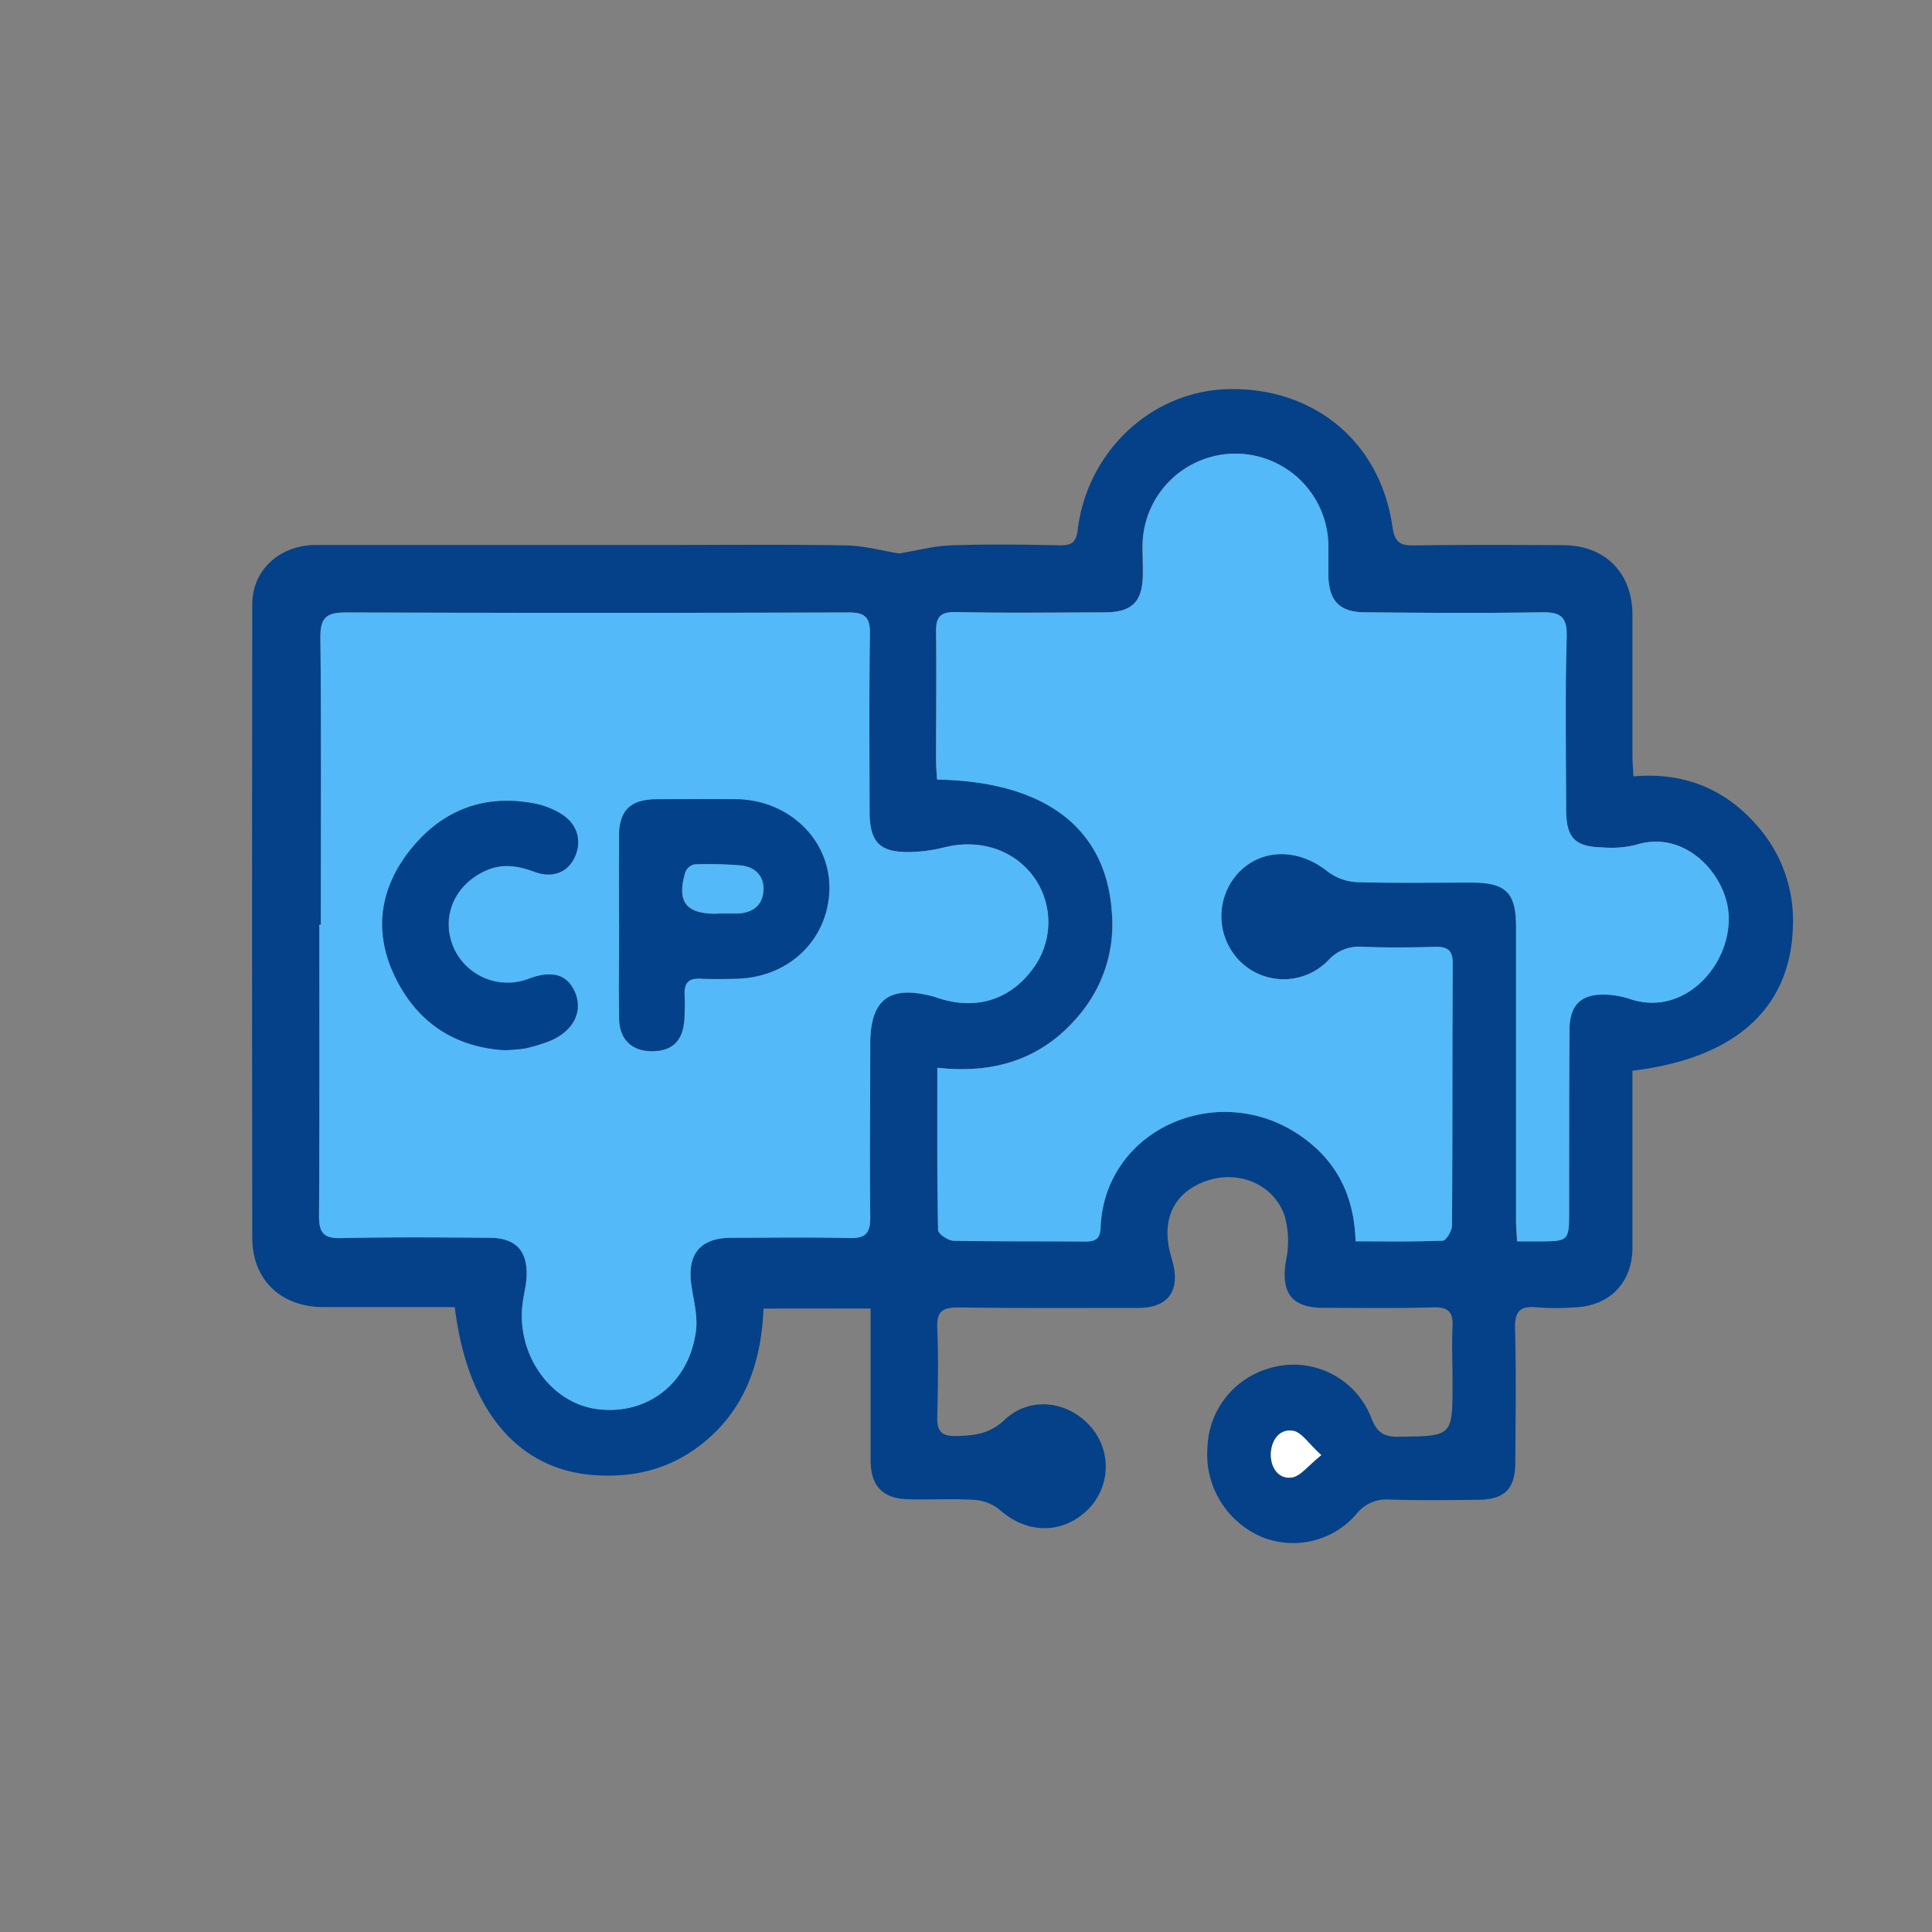
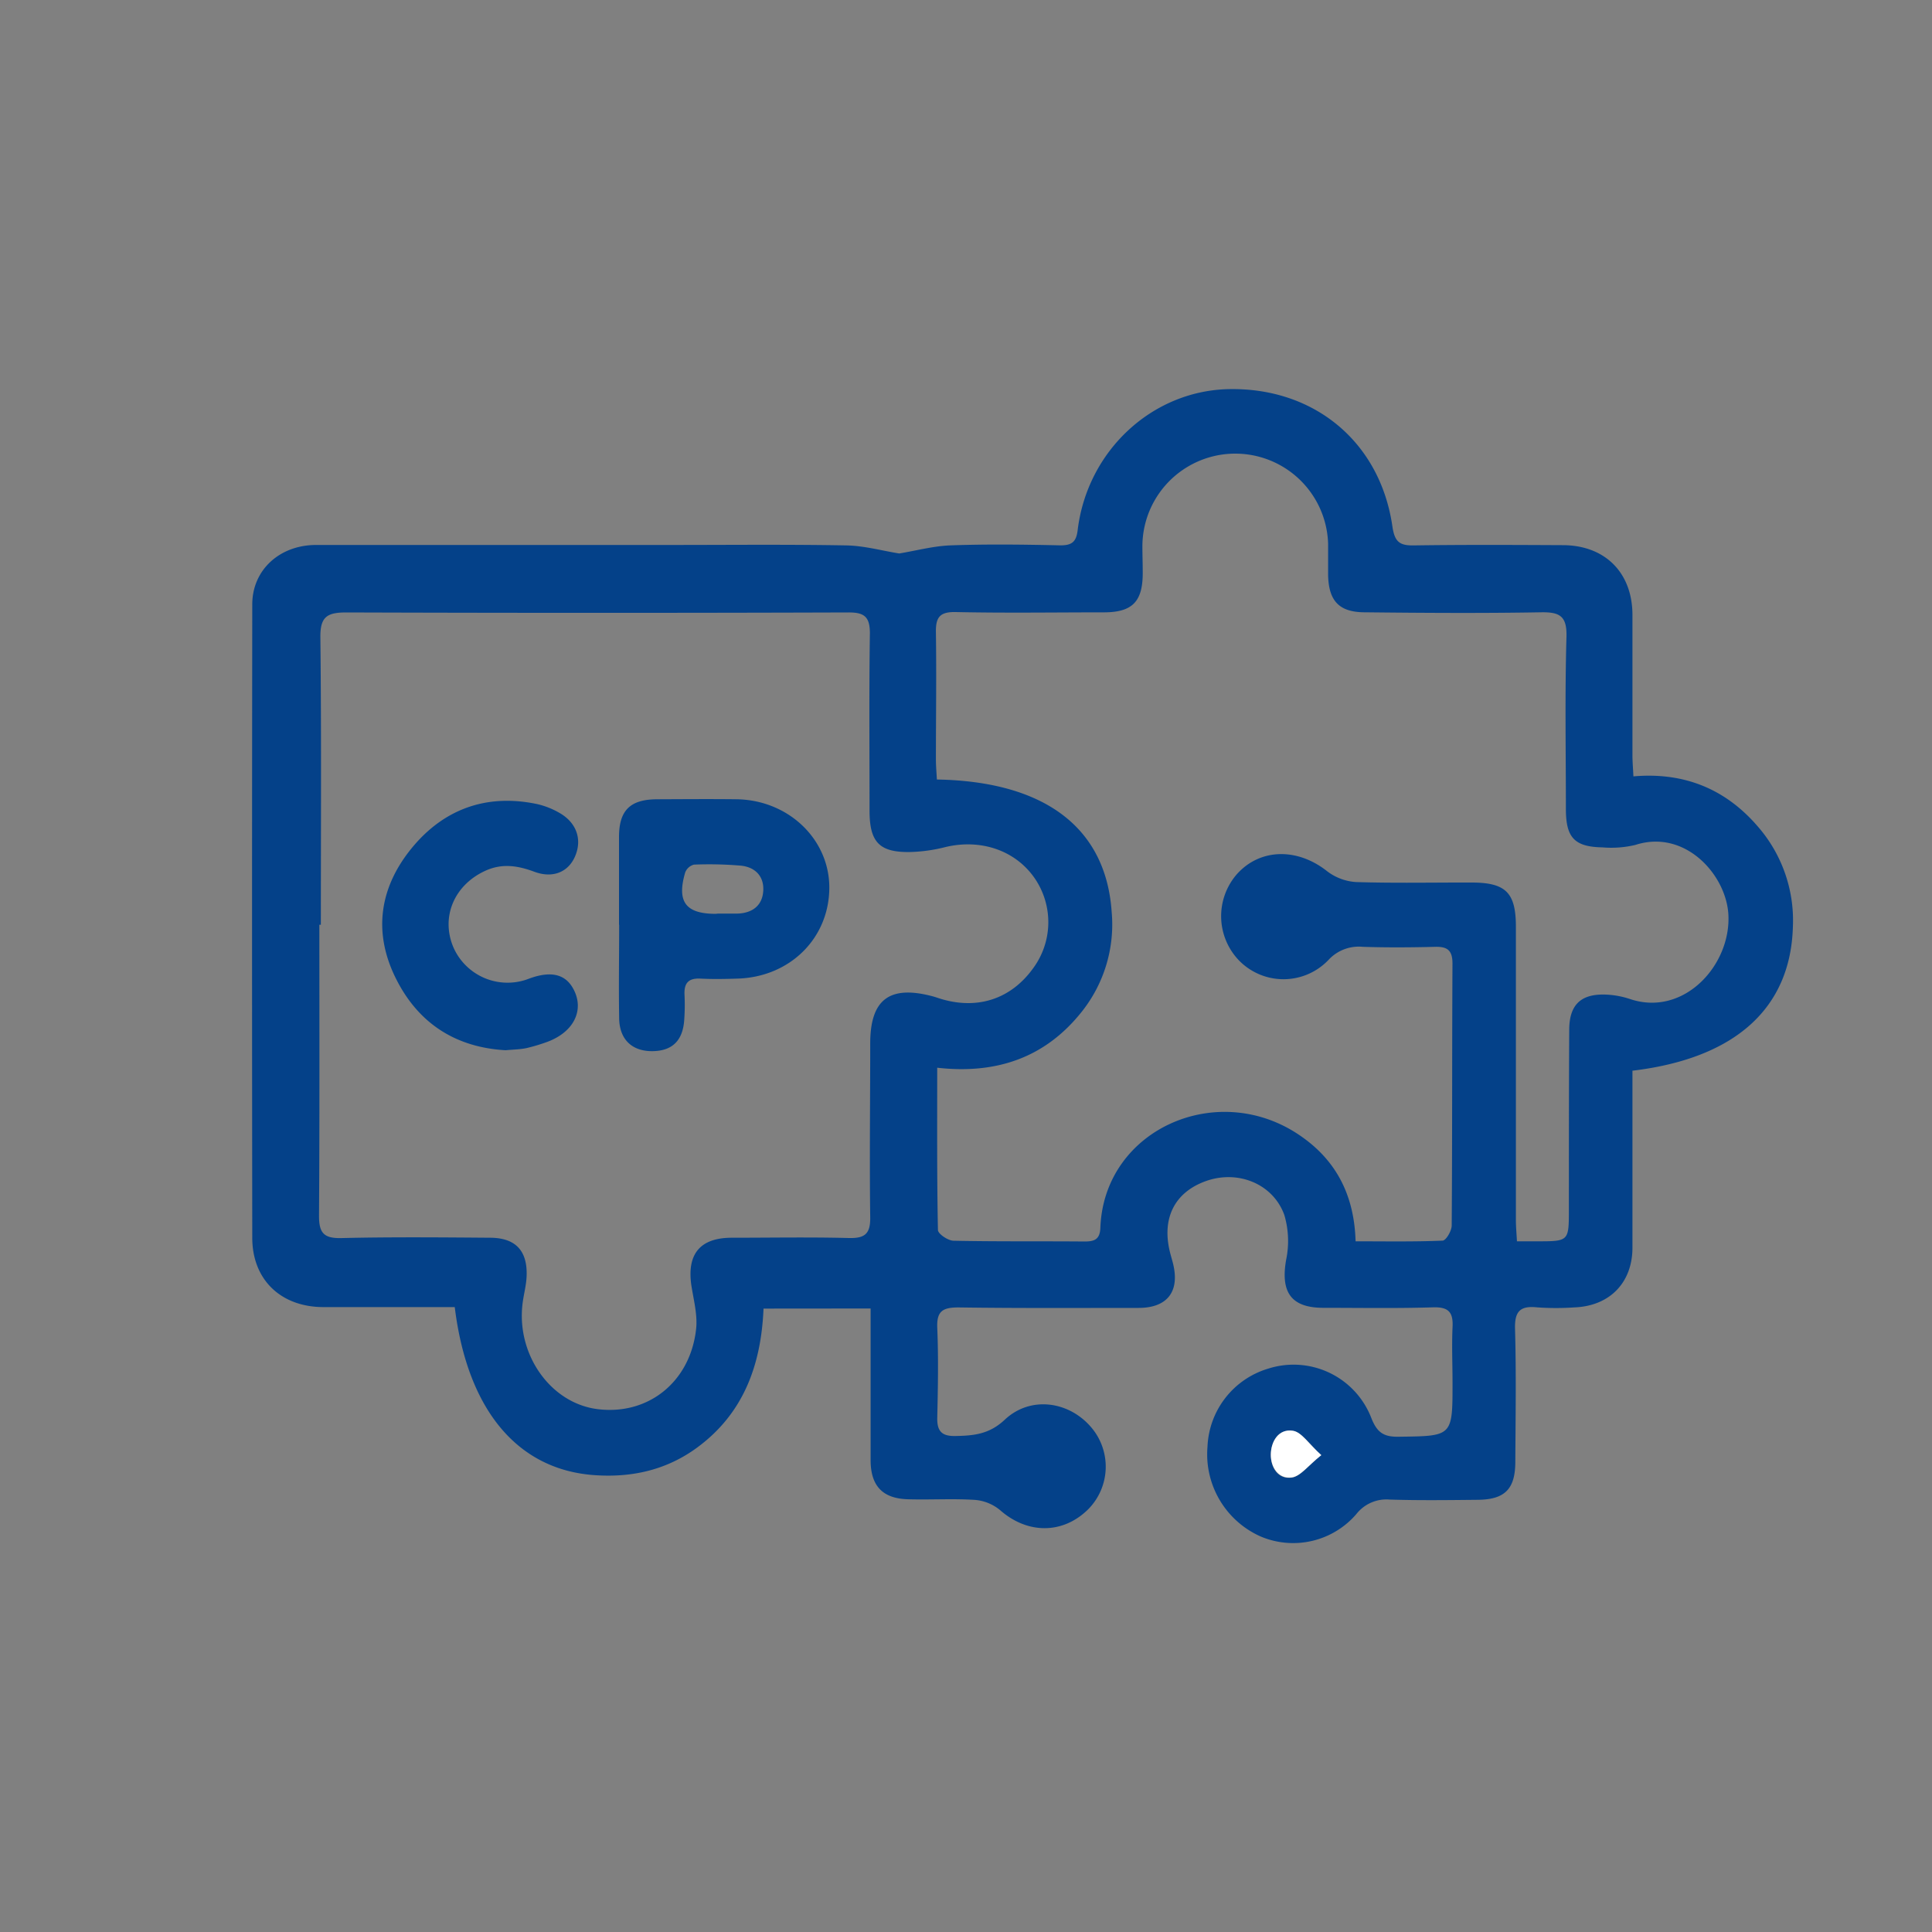
<svg xmlns="http://www.w3.org/2000/svg" id="Capa_1" data-name="Capa 1" viewBox="0 0 400 400">
  <rect x="0" y="0" width="400" height="400" fill="#808080" stroke="none" />
  <defs>
    <style>.cls-1{fill:#044189;}.cls-2{fill:#53b9f8;}.cls-3{fill:#fff;}.cls-4{fill:#03428a;}</style>
  </defs>
  <path class="cls-1" d="M158.08,270.93c-.48,11.51-4.05,21.65-13.74,28.77-6.26,4.6-13.35,6.22-21,5.73-16.07-1-26.55-13.38-29.19-34.81h-3.8c-7.83,0-15.65,0-23.48,0-8.75-.05-14.63-5.69-14.64-14.32q-.09-65.58,0-131.18c0-7.1,5.65-12.29,13.22-12.29q36.43,0,72.88,0c12.28,0,24.56-.13,36.84.09,3.75.06,7.48,1.11,11,1.67,3.53-.58,7.12-1.56,10.73-1.68,7.55-.27,15.12-.17,22.67,0,2.41,0,3.27-.78,3.55-3.17,2-16.45,15.49-28.94,31.46-29.18,17.61-.27,31.17,11,33.7,28.42.46,3.19,1.47,4,4.47,3.94,10.26-.15,20.52-.1,30.78-.05,8.75,0,14.41,5.67,14.45,14.36,0,9.72,0,19.44,0,29.15,0,1.32.12,2.63.2,4.36,10.43-.91,19,2.56,25.68,10.29a29.58,29.58,0,0,1,7.34,20.83c-.47,16.82-11.84,27.26-33.22,29.82v11.13c0,8.5,0,17,0,25.51,0,7.24-4.72,12.08-12,12.36a54.67,54.67,0,0,1-7.68,0c-3.49-.37-4.73.73-4.63,4.41.26,9.18.11,18.36.06,27.53,0,5.68-2.17,7.85-7.79,7.9-6.07.06-12.15.14-18.22-.05a7.91,7.91,0,0,0-6.9,3A17.25,17.25,0,0,1,261,318.11a18.62,18.62,0,0,1-11-18.6,17.62,17.62,0,0,1,12.6-16.16,17.25,17.25,0,0,1,21.27,10.11c1.16,3,2.46,4.07,5.74,4,11.13-.15,11.13,0,11.12-11.26,0-3.78-.17-7.57,0-11.33.18-3.12-.74-4.31-4.06-4.2-7.55.24-15.11.1-22.67.1-6.66,0-8.89-3.19-7.73-9.89a19,19,0,0,0-.37-9.35c-2.35-6.45-9.54-9.3-16.06-7.06-6.72,2.32-9.48,7.89-7.5,15.21.17.65.37,1.29.53,1.95,1.42,5.79-1.21,9.16-7.15,9.16-12.41,0-24.83.08-37.25-.1-3.24,0-4.57.71-4.42,4.22.26,6.2.14,12.42,0,18.62-.06,2.78.93,3.84,3.77,3.78,3.8-.07,7-.37,10.19-3.36,5.21-4.92,13.06-3.93,17.73,1.35a12.54,12.54,0,0,1-.49,17.23c-5.26,5.16-12.56,5.09-18.19.13a9.31,9.31,0,0,0-5.19-2.12c-4.57-.3-9.17,0-13.76-.13-5.33-.11-7.84-2.71-7.86-8.07,0-10.36,0-20.73,0-31.43ZM280.66,257c6.17,0,12.07.11,18-.14.7,0,1.89-2,1.9-3.13.13-18.07.06-36.15.16-54.23,0-2.7-1-3.53-3.57-3.47-5,.13-10,.16-15,0a8.52,8.52,0,0,0-7.07,2.68,12.86,12.86,0,0,1-18.53.17,13.22,13.22,0,0,1-.37-18c4.83-5.28,12.49-5.34,18.59-.5a11,11,0,0,0,6,2.24c7.95.25,15.92.08,23.88.1,7.11,0,9.19,2.09,9.2,9.12q0,30.36,0,60.71c0,1.41.13,2.83.22,4.45h4.13c6.6,0,6.61,0,6.62-6.49,0-12.41,0-24.83.07-37.24,0-5.34,2.49-7.61,7.82-7.34a18.15,18.15,0,0,1,4.74.9c11.2,3.78,21-7.07,20.39-17.53-.49-8.26-9-17.68-19.24-14.37a21.47,21.47,0,0,1-6.82.51c-5.8-.11-7.58-2-7.58-7.95,0-11.88-.22-23.75.12-35.62.12-4.33-1.38-5.17-5.29-5.1-12.14.21-24.29.13-36.43,0-5.37,0-7.52-2.37-7.63-7.73,0-2.16,0-4.32,0-6.48a19.23,19.23,0,0,0-38.45.4c0,1.89.07,3.78.07,5.67,0,5.9-2.12,8.12-7.95,8.15-10.25,0-20.51.16-30.76-.06-3.32-.07-4.16,1.09-4.11,4.18.13,8.76,0,17.53,0,26.3,0,1.41.13,2.82.2,4.19,22.36.38,35,10,36.19,27.41a29,29,0,0,1-6.3,20.8c-7.55,9.42-17.62,12.84-29.82,11.46,0,11.55-.07,22.58.15,33.59,0,.8,2.08,2.21,3.22,2.23,9,.19,18.08.08,27.12.16,2.08,0,3.2-.43,3.29-2.86.77-20.58,24.79-31,41.88-18.7C276.9,240.62,280.4,247.79,280.66,257ZM66.43,191.46h-.31c0,20.1.06,40.2-.07,60.3,0,3.52,1,4.65,4.62,4.57,10.24-.24,20.5-.15,30.75-.07,5.39,0,7.88,2.76,7.6,8.15-.09,1.74-.55,3.45-.79,5.18-1.48,10.67,5.66,20.9,15.45,22.15,10.46,1.34,19.22-5.58,20.44-16.56.33-3-.54-6.13-1-9.18-.89-6.44,1.88-9.72,8.35-9.74,8.09,0,16.19-.15,24.28.06,3.29.08,4.47-.85,4.42-4.28-.16-12,0-24,0-36,0-9.12,4-12.12,12.87-9.78.65.17,1.29.41,1.93.6,7.58,2.21,14.39-.09,18.93-6.39a16.07,16.07,0,0,0,.36-18.58c-4-5.85-11.24-8.29-18.62-6.49a32.66,32.66,0,0,1-7.16,1c-6.37.12-8.43-2-8.45-8.45,0-12.28-.11-24.56.07-36.83,0-3.44-1.16-4.33-4.43-4.32q-52,.17-104,0c-4,0-5.39.94-5.34,5.16C66.55,151.8,66.43,171.63,66.43,191.46ZM273.56,301.27c-2.62-2.36-4.07-4.76-5.86-5-3-.49-4.56,2.12-4.59,4.92s1.58,5.12,4.33,4.75C269.27,305.65,270.83,303.43,273.56,301.27Z" />
-   <path class="cls-2" d="M280.66,257c-.26-9.2-3.76-16.37-10.9-21.51-17.09-12.3-41.11-1.88-41.88,18.7-.09,2.43-1.21,2.87-3.29,2.86-9-.08-18.08,0-27.12-.16-1.14,0-3.21-1.43-3.22-2.23-.22-11-.15-22-.15-33.59,12.2,1.38,22.27-2,29.82-11.46a29,29,0,0,0,6.3-20.8c-1.22-17.38-13.83-27-36.19-27.41-.07-1.37-.2-2.78-.2-4.19,0-8.77.11-17.54,0-26.3-.05-3.09.79-4.25,4.11-4.18,10.25.22,20.51.11,30.76.06,5.83,0,7.94-2.25,7.95-8.15,0-1.89-.06-3.78-.07-5.67a19.23,19.23,0,0,1,38.45-.4c0,2.16,0,4.32,0,6.48.11,5.36,2.26,7.68,7.63,7.73,12.14.1,24.29.18,36.43,0,3.91-.07,5.41.77,5.29,5.1-.34,11.87-.14,23.74-.12,35.62,0,5.94,1.78,7.84,7.58,7.95a21.47,21.47,0,0,0,6.82-.51c10.2-3.31,18.75,6.11,19.24,14.37.63,10.46-9.19,21.31-20.39,17.53a18.15,18.15,0,0,0-4.74-.9c-5.33-.27-7.78,2-7.82,7.34-.08,12.41-.05,24.83-.07,37.24,0,6.51,0,6.51-6.62,6.49h-4.13c-.09-1.62-.22-3-.22-4.45q0-30.36,0-60.71c0-7-2.09-9.1-9.2-9.12-8,0-15.93.15-23.88-.1a11,11,0,0,1-6-2.24c-6.1-4.84-13.76-4.78-18.59.5a13.22,13.22,0,0,0,.37,18,12.86,12.86,0,0,0,18.53-.17,8.52,8.52,0,0,1,7.07-2.68c5,.19,10,.16,15,0,2.58-.06,3.59.77,3.57,3.47-.1,18.08,0,36.16-.16,54.23,0,1.1-1.2,3.1-1.9,3.13C292.73,257.1,286.83,257,280.66,257Z" />
-   <path class="cls-2" d="M66.43,191.46c0-19.83.12-39.66-.09-59.49,0-4.22,1.39-5.17,5.34-5.16q52,.16,104,0c3.27,0,4.48.88,4.43,4.32-.18,12.27-.1,24.55-.07,36.83,0,6.45,2.08,8.57,8.45,8.45a32.66,32.66,0,0,0,7.16-1c7.38-1.8,14.58.64,18.62,6.49a16.07,16.07,0,0,1-.36,18.58c-4.54,6.3-11.35,8.6-18.93,6.39-.64-.19-1.28-.43-1.93-.6-8.91-2.34-12.85.66-12.87,9.78,0,12-.14,24,0,36,0,3.43-1.13,4.36-4.42,4.28-8.09-.21-16.19-.08-24.28-.06-6.47,0-9.24,3.3-8.35,9.74.42,3.05,1.29,6.19,1,9.18-1.22,11-10,17.9-20.44,16.56-9.79-1.25-16.93-11.48-15.45-22.15.24-1.73.7-3.44.79-5.18.28-5.39-2.21-8.11-7.6-8.15-10.25-.08-20.51-.17-30.75.07-3.6.08-4.64-1-4.62-4.57.13-20.1.07-40.2.07-60.3Zm61.73,0h.05c0,6.47-.08,12.94,0,19.4.07,4.38,2.62,6.78,6.81,6.78s6.36-2.13,6.66-6.44a43.82,43.82,0,0,0,.06-5.25c-.1-2.37.81-3.48,3.3-3.33s5.13.09,7.68,0c10.78-.33,18.84-8.28,19-18.63.12-10.06-8.3-18.28-19.07-18.5-5.52-.11-11.05-.06-16.57,0s-7.85,2.26-7.9,7.81C128.12,179.35,128.16,185.42,128.16,191.48Zm-23.48,26c1.6-.15,3-.16,4.27-.42a37.71,37.71,0,0,0,4.26-1.25,12,12,0,0,0,1.84-.82c4.1-2.2,5.64-6,3.89-9.76-1.61-3.44-4.67-4.28-9.34-2.57A12.24,12.24,0,0,1,93.83,196c-2.55-6.24.28-12.79,6.68-15.71,3.46-1.58,6.7-1.07,10.15.21,3.89,1.44,7.08,0,8.45-3.26,1.47-3.49.25-7-3.28-8.94a16.73,16.73,0,0,0-4.49-1.79c-10.46-2.26-19.28.8-26,9s-8.15,17.23-3.49,26.81S94.29,216.85,104.68,217.44Z" />
  <path class="cls-3" d="M273.56,301.27c-2.73,2.16-4.29,4.38-6.12,4.62-2.75.37-4.35-2.1-4.33-4.75s1.6-5.41,4.59-4.92C269.49,296.51,270.94,298.91,273.56,301.27Z" />
  <path class="cls-4" d="M128.16,191.48c0-6.06,0-12.13,0-18.19,0-5.55,2.33-7.79,7.9-7.81s11-.07,16.57,0c10.77.22,19.19,8.44,19.07,18.5-.13,10.35-8.19,18.3-19,18.63-2.55.08-5.12.13-7.68,0s-3.4,1-3.3,3.33a43.82,43.82,0,0,1-.06,5.25c-.3,4.31-2.53,6.43-6.66,6.44s-6.74-2.4-6.81-6.78c-.11-6.46,0-12.93,0-19.4Zm20.48-2.33v0c1.35,0,2.69,0,4,0,3.15-.09,5.25-1.68,5.39-4.83.13-3-1.78-4.82-4.68-5.1a78,78,0,0,0-9.67-.21,2.66,2.66,0,0,0-1.82,1.63c-1.78,6.08.11,8.56,6.34,8.56Z" />
  <path class="cls-4" d="M104.68,217.44c-10.39-.59-18.21-5.61-22.85-15.13s-3.17-18.73,3.49-26.81,15.56-11.24,26-9a16.73,16.73,0,0,1,4.49,1.79c3.53,2,4.75,5.45,3.28,8.94-1.37,3.27-4.56,4.7-8.45,3.26-3.45-1.28-6.69-1.79-10.15-.21-6.4,2.92-9.23,9.47-6.68,15.71a12.24,12.24,0,0,0,15.77,6.61c4.67-1.71,7.73-.87,9.34,2.57,1.75,3.71.21,7.56-3.89,9.76a12,12,0,0,1-1.84.82A37.71,37.71,0,0,1,109,217C107.64,217.28,106.28,217.29,104.68,217.44Z" />
-   <path class="cls-2" d="M148.64,189.15h-.4c-6.23,0-8.12-2.48-6.34-8.56a2.66,2.66,0,0,1,1.82-1.63,78,78,0,0,1,9.67.21c2.9.28,4.81,2.15,4.68,5.1-.14,3.15-2.24,4.74-5.39,4.83-1.35,0-2.69,0-4,0Z" />
</svg>